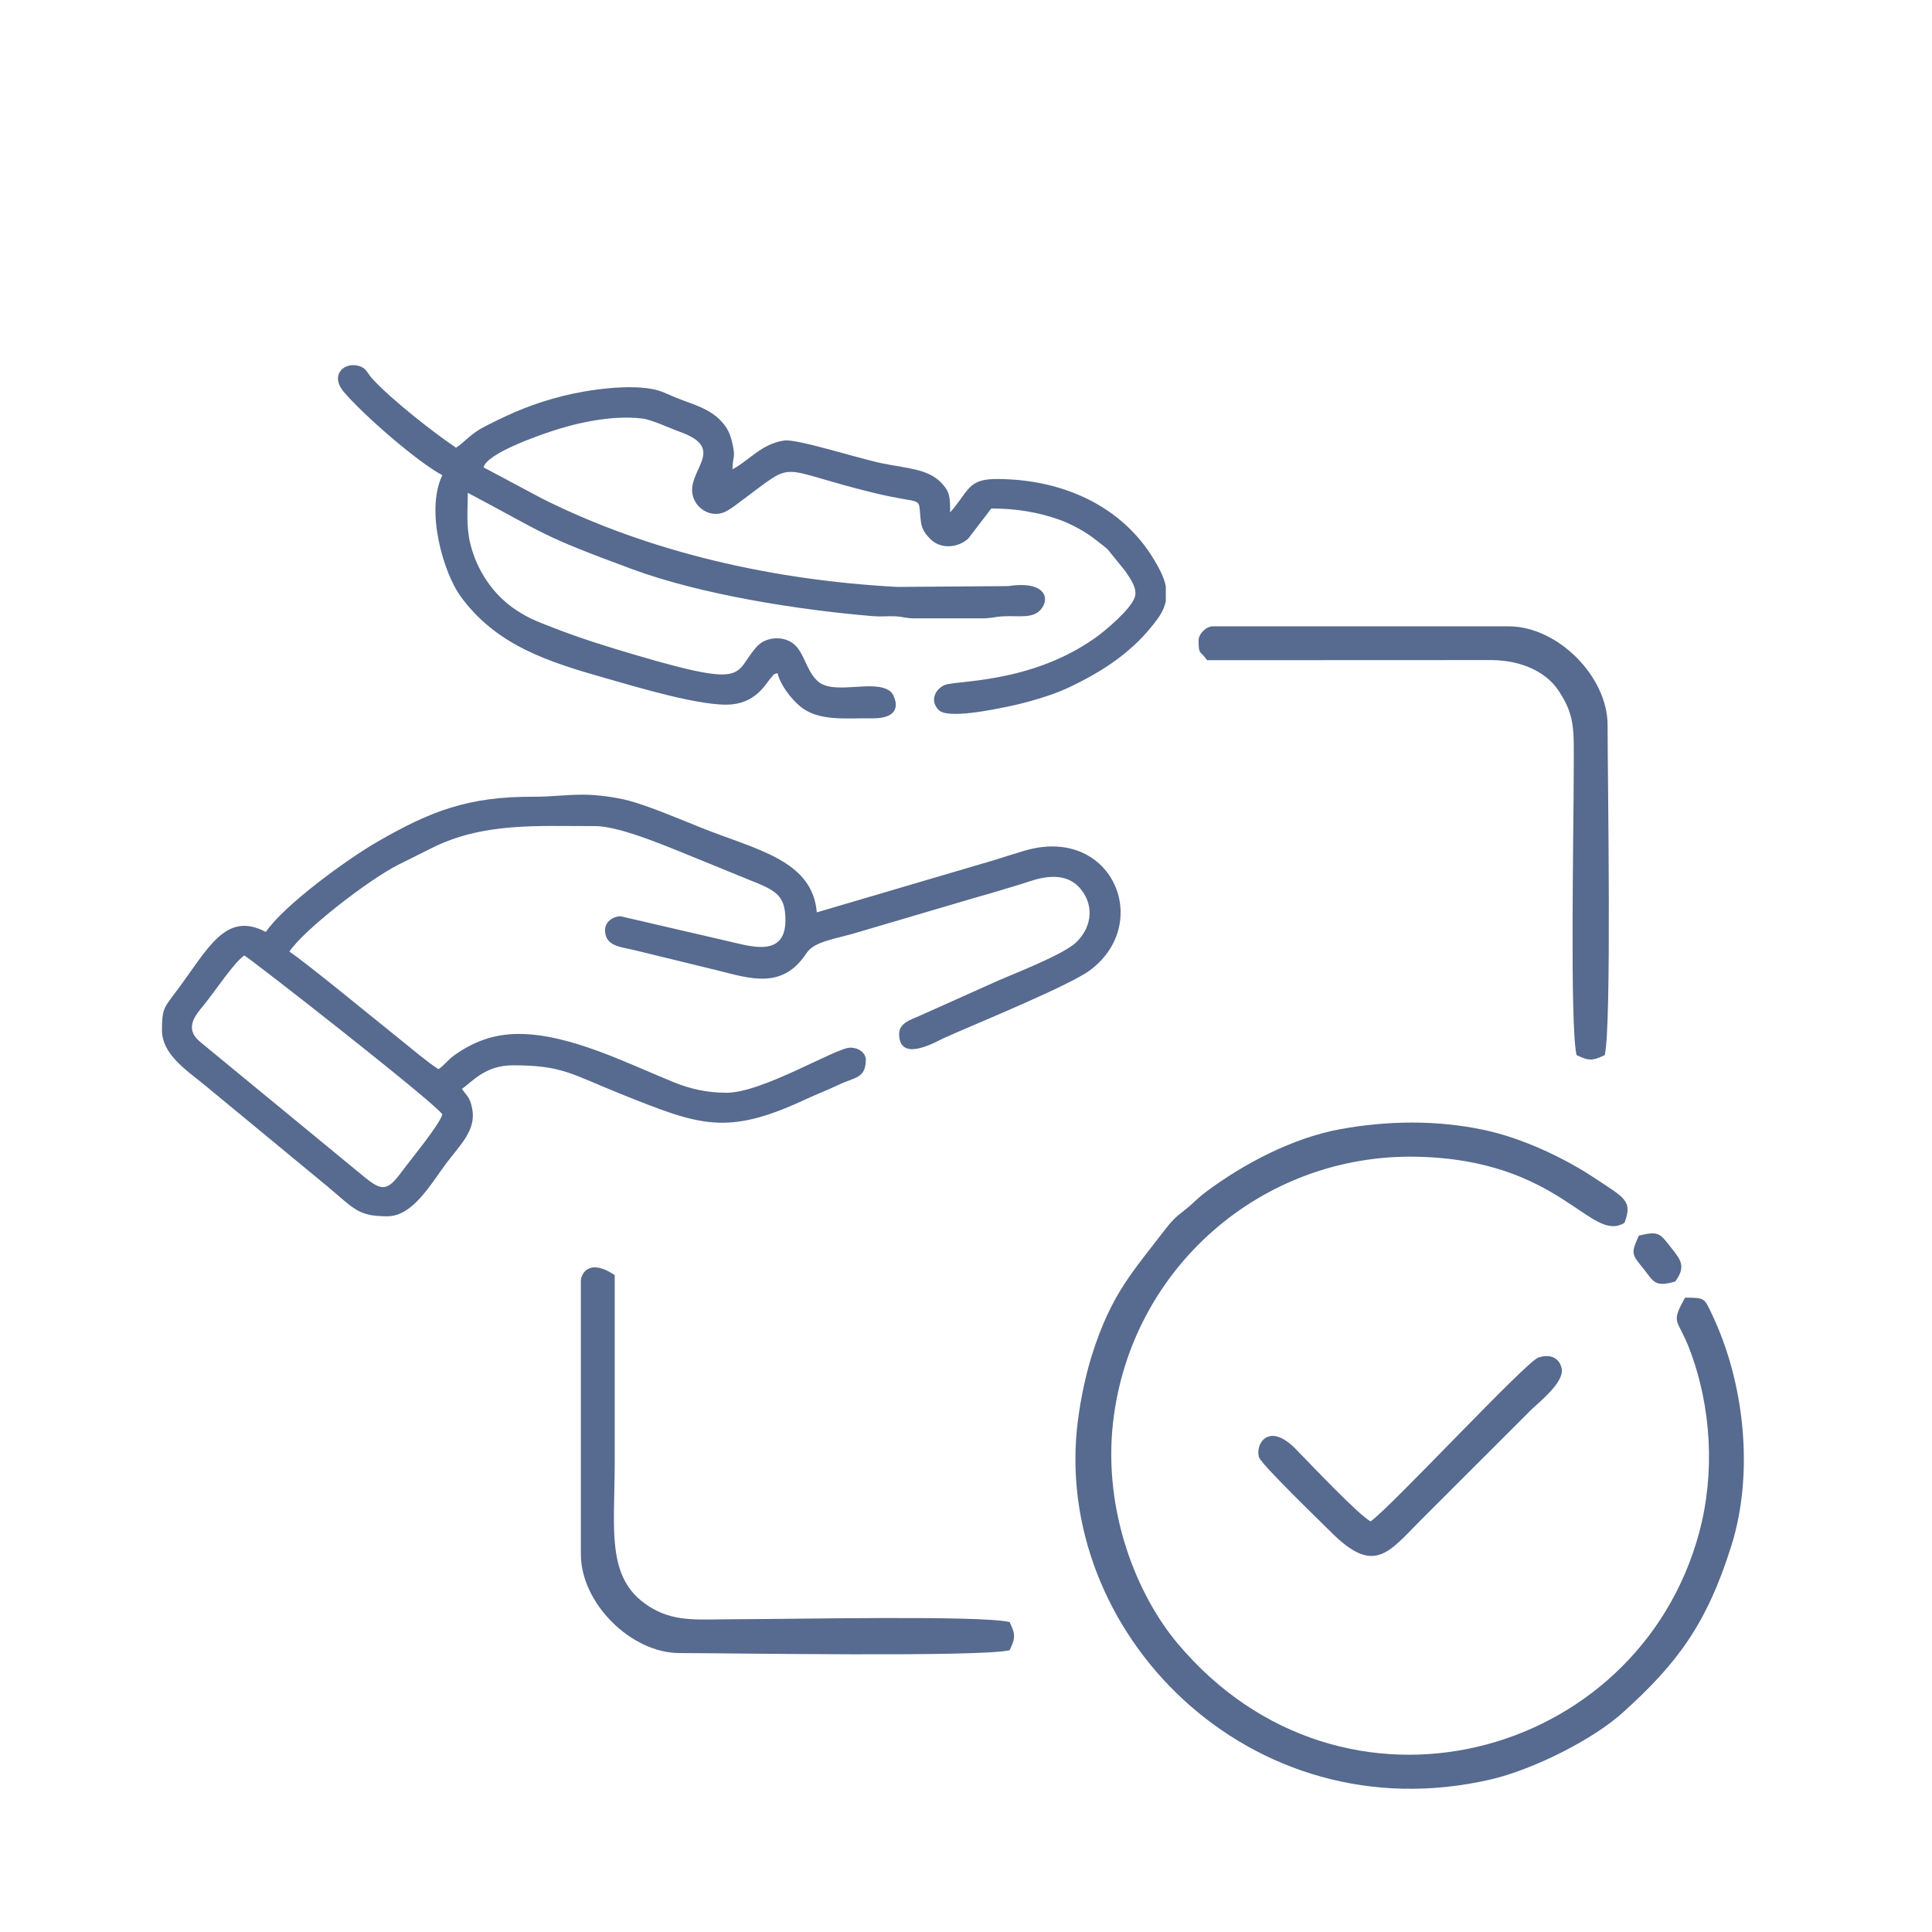
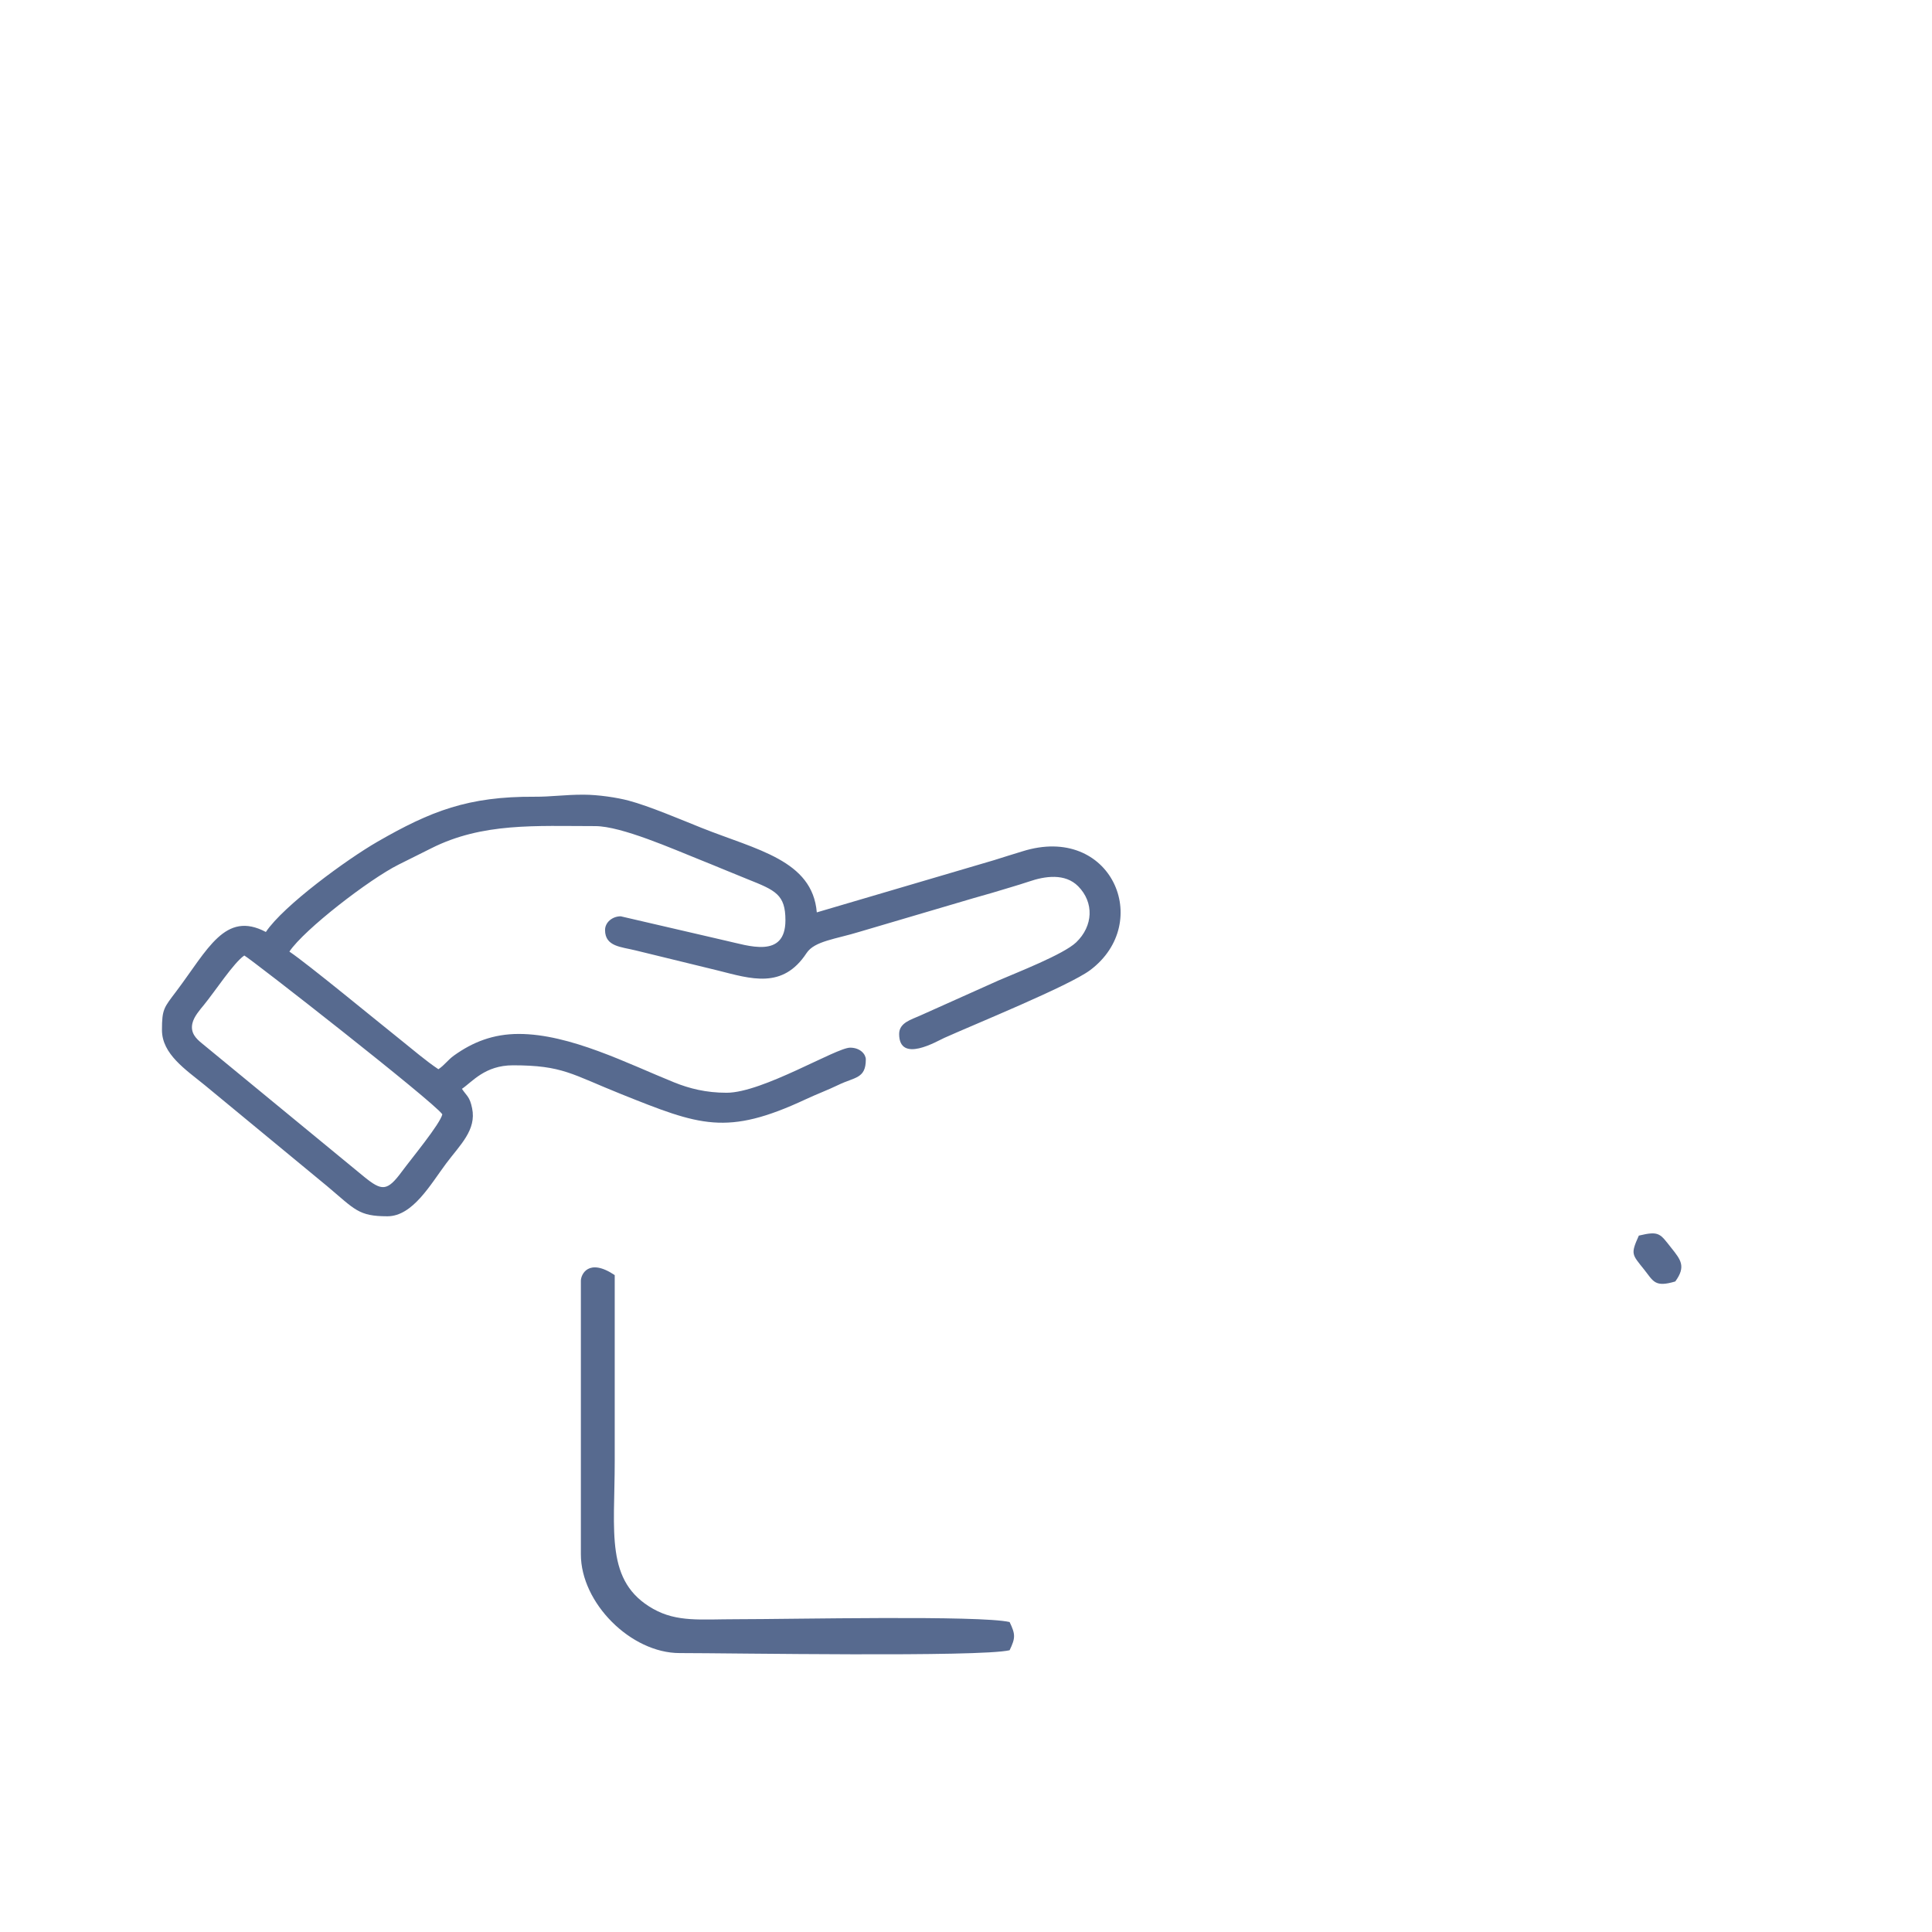
<svg xmlns="http://www.w3.org/2000/svg" xml:space="preserve" width="100mm" height="100mm" version="1.1" style="shape-rendering:geometricPrecision; text-rendering:geometricPrecision; image-rendering:optimizeQuality; fill-rule:evenodd; clip-rule:evenodd" viewBox="0 0 10000 10000">
  <defs>
    <style type="text/css">
   
    .fil0 {fill:#576A8F}
   
  </style>
  </defs>
  <g id="Слой_x0020_1">
-     <path class="fil0" d="M8721.76 6716.69c-76.58,138.13 -38.8,105.02 21.99,263.45 115.39,300.57 133.89,646.61 50.72,954.07 -317.3,1173.42 -1846.7,1589.52 -2700.17,571.18 -211.36,-252.15 -384.36,-684.49 -333.46,-1140.36 89.26,-799.48 769.6,-1392.33 1567.54,-1377.9 751.8,13.64 903.44,451.15 1080.05,342.03 43.97,-115.61 -1.63,-129.65 -154.67,-231.54 -157.64,-104.97 -375.44,-206.72 -569.19,-248.39 -245.92,-52.88 -503.63,-49 -746.86,-4.72 -244.29,44.49 -499.88,177.85 -696.5,325.51 -48.34,36.29 -66.66,60.7 -110.31,94.07 -45.03,34.43 -67.76,57.17 -102.2,102.19 -165.67,216.75 -276.29,330.33 -376.27,645.69 -33.02,104.27 -58.1,225.39 -72.66,336.15 -144.04,1095.91 890.59,2153.01 2139.01,1861.62 216.3,-50.5 524.16,-204.69 678.53,-343.48 284.37,-255.68 437.11,-460.64 564.42,-866.32 116.85,-372.44 70.67,-843.05 -104.89,-1206.08 -35.75,-73.94 -32.22,-77.17 -135.08,-77.17z" />
-     <path class="fil0" d="M6203.91 3315c0,79.19 9.14,50.41 43.79,102.19l1475.19 -0.62c151.32,1.5 278.81,61.23 341.71,154.68 90.63,134.59 81.09,205.62 81.05,415.3 0,299.25 -20.75,1322.76 14.61,1474.57 63.83,30.64 82.15,30.64 145.98,0 36.42,-156.27 14.61,-1441.86 14.61,-1708.13 0,-251.97 -259.03,-511.01 -511,-511.01l-1532.93 0c-34.08,0 -73.01,38.98 -73.01,73.02z" />
    <path class="fil0" d="M3006.6 6629.11l0 1416.12c0,251.98 259.03,511.01 511,511.01 266.28,0 1551.87,21.81 1708.14,-14.61 30.63,-63.83 30.63,-82.15 0,-145.99 -153.45,-35.75 -1123.32,-14.61 -1416.17,-14.61 -181.61,0 -304.55,16.29 -428.41,-53.37 -249.9,-140.59 -199.36,-395.52 -199.36,-764.21 0,-321.19 0,-642.37 0,-963.56 -136.18,-91.2 -175.2,-2.38 -175.2,29.22z" />
-     <path class="fil0" d="M7094.5 7874.44c-60.6,-29.93 -323.39,-309 -388.55,-375.04 -139.58,-141.57 -209.24,-25.87 -189.77,42.42 10.55,37.08 323.04,337.96 372.7,387.85 224.52,225.57 298.1,105.63 465.85,-62.16l569.54 -569.23c36.37,-36.37 171.1,-140.59 159.31,-212.28 -8.52,-51.87 -53.94,-82.07 -121.48,-59.11 -64.45,21.89 -766.37,777.72 -867.6,847.55z" />
    <path class="fil0" d="M8482.6 6395.5c-43.62,97.03 -35.67,96.46 27.32,175.61 48.47,60.92 54.69,93.54 161.3,61.75 57.03,-77.91 27.81,-112.87 -20.22,-173.3 -58.88,-74.08 -61.89,-89.83 -168.4,-64.06z" />
    <g id="_105553511391136">
      <path class="fil0" d="M1264.55 4945.72c36.25,19.19 982.77,759 1024.96,822 -11.76,50.47 -159.29,228.37 -210.17,297.24 -75.33,101.96 -102.66,100.67 -194.47,26.22l-840.73 -691.64c-29.87,-24.3 -59.35,-53.82 -48.27,-102.73 7.89,-34.84 38.25,-69.3 58.72,-94.23 58.89,-71.76 155.64,-220.49 209.96,-256.86zm111.63 -121.78c-211.14,-111.72 -300.63,90.58 -463.93,307.34 -63.67,84.52 -73.92,91.34 -73.92,200.07 0,124.49 122.68,204.86 221.81,285.59l633.77 523.12c144.06,121.24 161.67,155.37 311.46,155.37 131.57,0 224.11,-166.79 304.44,-274 71.73,-95.74 157.31,-172.76 133.86,-285.26 -12.56,-60.3 -26.61,-61.45 -52.68,-100.37 52.38,-35.08 118.48,-121.78 263.86,-121.78 257.69,0 303.4,46.18 561.06,149.31 405.9,162.46 544.2,218.28 954.42,26.61 58.93,-27.53 113.92,-47.67 169.11,-74.44 84.93,-41.2 142.07,-31.77 142.07,-131.92 0,-26.04 -28.19,-60.89 -81.18,-60.89 -72.44,0 -452.98,233.4 -639.34,233.4 -106.63,0 -192.49,-21.84 -271.15,-53.58 -240.37,-96.98 -539.15,-250.86 -804.55,-250.86 -133.32,0 -238.9,42.58 -335.06,111.45 -32.74,23.44 -48.43,49.4 -81.01,71.21 -66.87,-44.77 -130.06,-99.82 -194.15,-150.88 -117.46,-93.58 -483.41,-395.26 -577.11,-458 76.71,-114.56 413.12,-374.1 564.77,-450.04l169.23 -84.48c265.7,-134.02 540.71,-114.97 849.11,-114.97 135.84,0 405.92,120.06 537.87,172.51 84.08,33.41 165.48,68.33 252.23,102.95 143.16,57.11 194.27,79.14 194.27,211.66 0,201.81 -193.97,130.73 -308.73,105.76l-543.72 -126.06c-43.42,0 -81.18,31.28 -81.18,71.04 0,86.29 84.04,87 158.3,105.55l424.14 103.56c173.25,43.55 336.78,98.67 460.47,-89.68 41.27,-62.84 151.19,-72.23 275.09,-110.54l587.7 -173.41c58.99,-16.38 135.21,-38.63 196.22,-57.49 30.83,-9.53 60.82,-18.04 92.75,-29.02 81.9,-28.15 186.35,-44.01 254.22,24.58 82.92,83.82 78.04,205.58 -10.4,290.27 -64.76,62.01 -307.16,156.31 -401.63,197.11l-406.44 182.15c-43.2,19.93 -108.2,35.88 -108.2,94.77 0,154.39 195.86,37.41 233.58,20.47 155.57,-69.89 647.39,-269.89 755.3,-350.85 329.05,-246.89 108.67,-759.27 -350.9,-614.75 -49.93,15.7 -94.22,28.55 -147.06,45.75l-917.14 270.19c-22.52,-270.63 -311.63,-323.66 -597.29,-437.82 -105.47,-42.15 -270.04,-112.42 -376.81,-140.75 -60.33,-16 -157.18,-30.55 -233.18,-30.67 -98,-0.14 -166.73,11.14 -253.92,10.64 -343.71,-1.98 -537.53,74.42 -812.51,232.74 -156.88,90.33 -485.82,329.81 -577.92,467.34z" />
-       <path class="fil0" d="M3791.44 2428.98zm0 0zm2242.74 605.78l0 76.73c-6.21,30.09 -20.23,61.45 -44.74,94.75 -122.21,166.1 -279.93,269.14 -465.93,356.08 -80.58,37.66 -214.18,76.49 -310.28,95.64 -68.12,13.58 -306.34,65.14 -354.27,17.2 -49.18,-49.17 -16.33,-108.72 29.38,-128.98 58.19,-25.78 443.2,-5.79 780.48,-244.48 52.33,-37.03 185.15,-148.52 205.16,-211.55 14.39,-45.33 -25.07,-97.53 -50.71,-135.67l-90.93 -112.03c-19.18,-16.87 -35.39,-28.05 -56.4,-45.09 -51.81,-42.04 -131.08,-86.03 -195.9,-108.53 -103.78,-36.03 -214.13,-56.89 -349.05,-56.89l-118.83 155.17c-50.79,47.47 -139.6,57.76 -193.92,5.36 -25.47,-24.57 -46.23,-50.45 -51.36,-90.71 -18.55,-145.27 30.85,-83.54 -244.9,-150.88 -517.46,-126.36 -391.24,-175.65 -681.34,38.93 -24.58,18.19 -50.13,39.13 -77.63,54.44 -74.61,41.51 -150.44,-5.62 -172.83,-65.26 -52.11,-138.84 185.7,-252.75 -71.53,-344.03 -50.06,-17.77 -144.31,-62.76 -195.03,-68.82 -164.53,-19.66 -354.06,27.48 -469.65,66.19 -59.64,19.97 -331.5,112.17 -351.35,186.51l304.45 162.37c561.19,280.59 1200.04,422.32 1836.76,456.71l574.21 -4.33c189.56,-28.81 218.74,61.59 170.6,119.56 -42.37,51.02 -113.66,32.46 -196.81,36.89 -45.92,2.45 -55.46,10.47 -111.23,10.55l-345.79 0.05c-52.36,-0.64 -55.91,-8.19 -101.03,-10.6 -35.88,-1.91 -75.41,2.46 -111.14,-0.48 -386.61,-31.83 -892.6,-111.6 -1248.75,-243.02 -484.47,-178.77 -440.15,-177.62 -852.45,-395.78 0,80.15 -9.81,168.02 12.49,261.51 32.85,137.71 117.77,265.7 234.96,343.48 68.37,45.37 111,60.67 191.88,92.27 144.3,56.39 283.29,99.43 434.59,143.86 592.5,173.99 497.36,92.88 622.2,-45.23 49.42,-54.67 148.05,-57.69 199.73,-5.45 47.48,47.99 57.28,128.67 112.36,181.94 83.67,80.91 293.43,-12.37 380.15,56.24 15.72,12.44 87.43,140.98 -97.53,138.73 -138.2,-1.67 -278.37,16.8 -373.05,-63.95 -46.19,-39.39 -100.3,-109.35 -114.38,-169.77 -28.97,7.73 -13.96,2.57 -30.85,19.89 -26.61,27.28 -71.95,127.2 -203.63,141.43 -148.56,16.04 -502.93,-92.22 -654.27,-135.16 -297.59,-84.44 -567.04,-169.11 -752.61,-424.57 -85.06,-117.09 -184.04,-438.84 -93.97,-626.55 -130.22,-68.91 -413.06,-315.49 -511.14,-432.67 -71.61,-85.56 2.49,-155.74 80.65,-132.26 38.36,11.52 42.03,37.26 67.59,65.24 99.94,109.33 322.01,282.66 433.94,357.61 51.41,-34.42 72.26,-71.54 158.83,-115.17 138.38,-69.74 242.65,-114.42 395.1,-152.9 124.64,-31.46 352.65,-65.12 485.27,-30.31 31.53,8.27 69.52,27.41 101.73,40.34 95.98,38.52 192.88,59.24 255.53,150.39 20.23,29.43 29.75,63 37.87,104.91 11.15,57.55 -3.44,53.1 -3.44,114.37 88.93,-47.06 149.09,-131.45 268,-148.9 65.29,-9.59 382.67,92.39 504.08,117.63 124.88,25.96 237.53,27.98 306.68,99.25 44.86,46.23 47.68,70.38 47.68,155.28 9.03,-10.38 17.54,-20.27 27.63,-33.26 72.49,-93.21 79.21,-139.97 215.55,-139.64 338.6,0.83 645.86,139.37 811.81,416.88 27.65,46.23 52.11,91.41 61.31,138.54z" />
    </g>
  </g>
</svg>